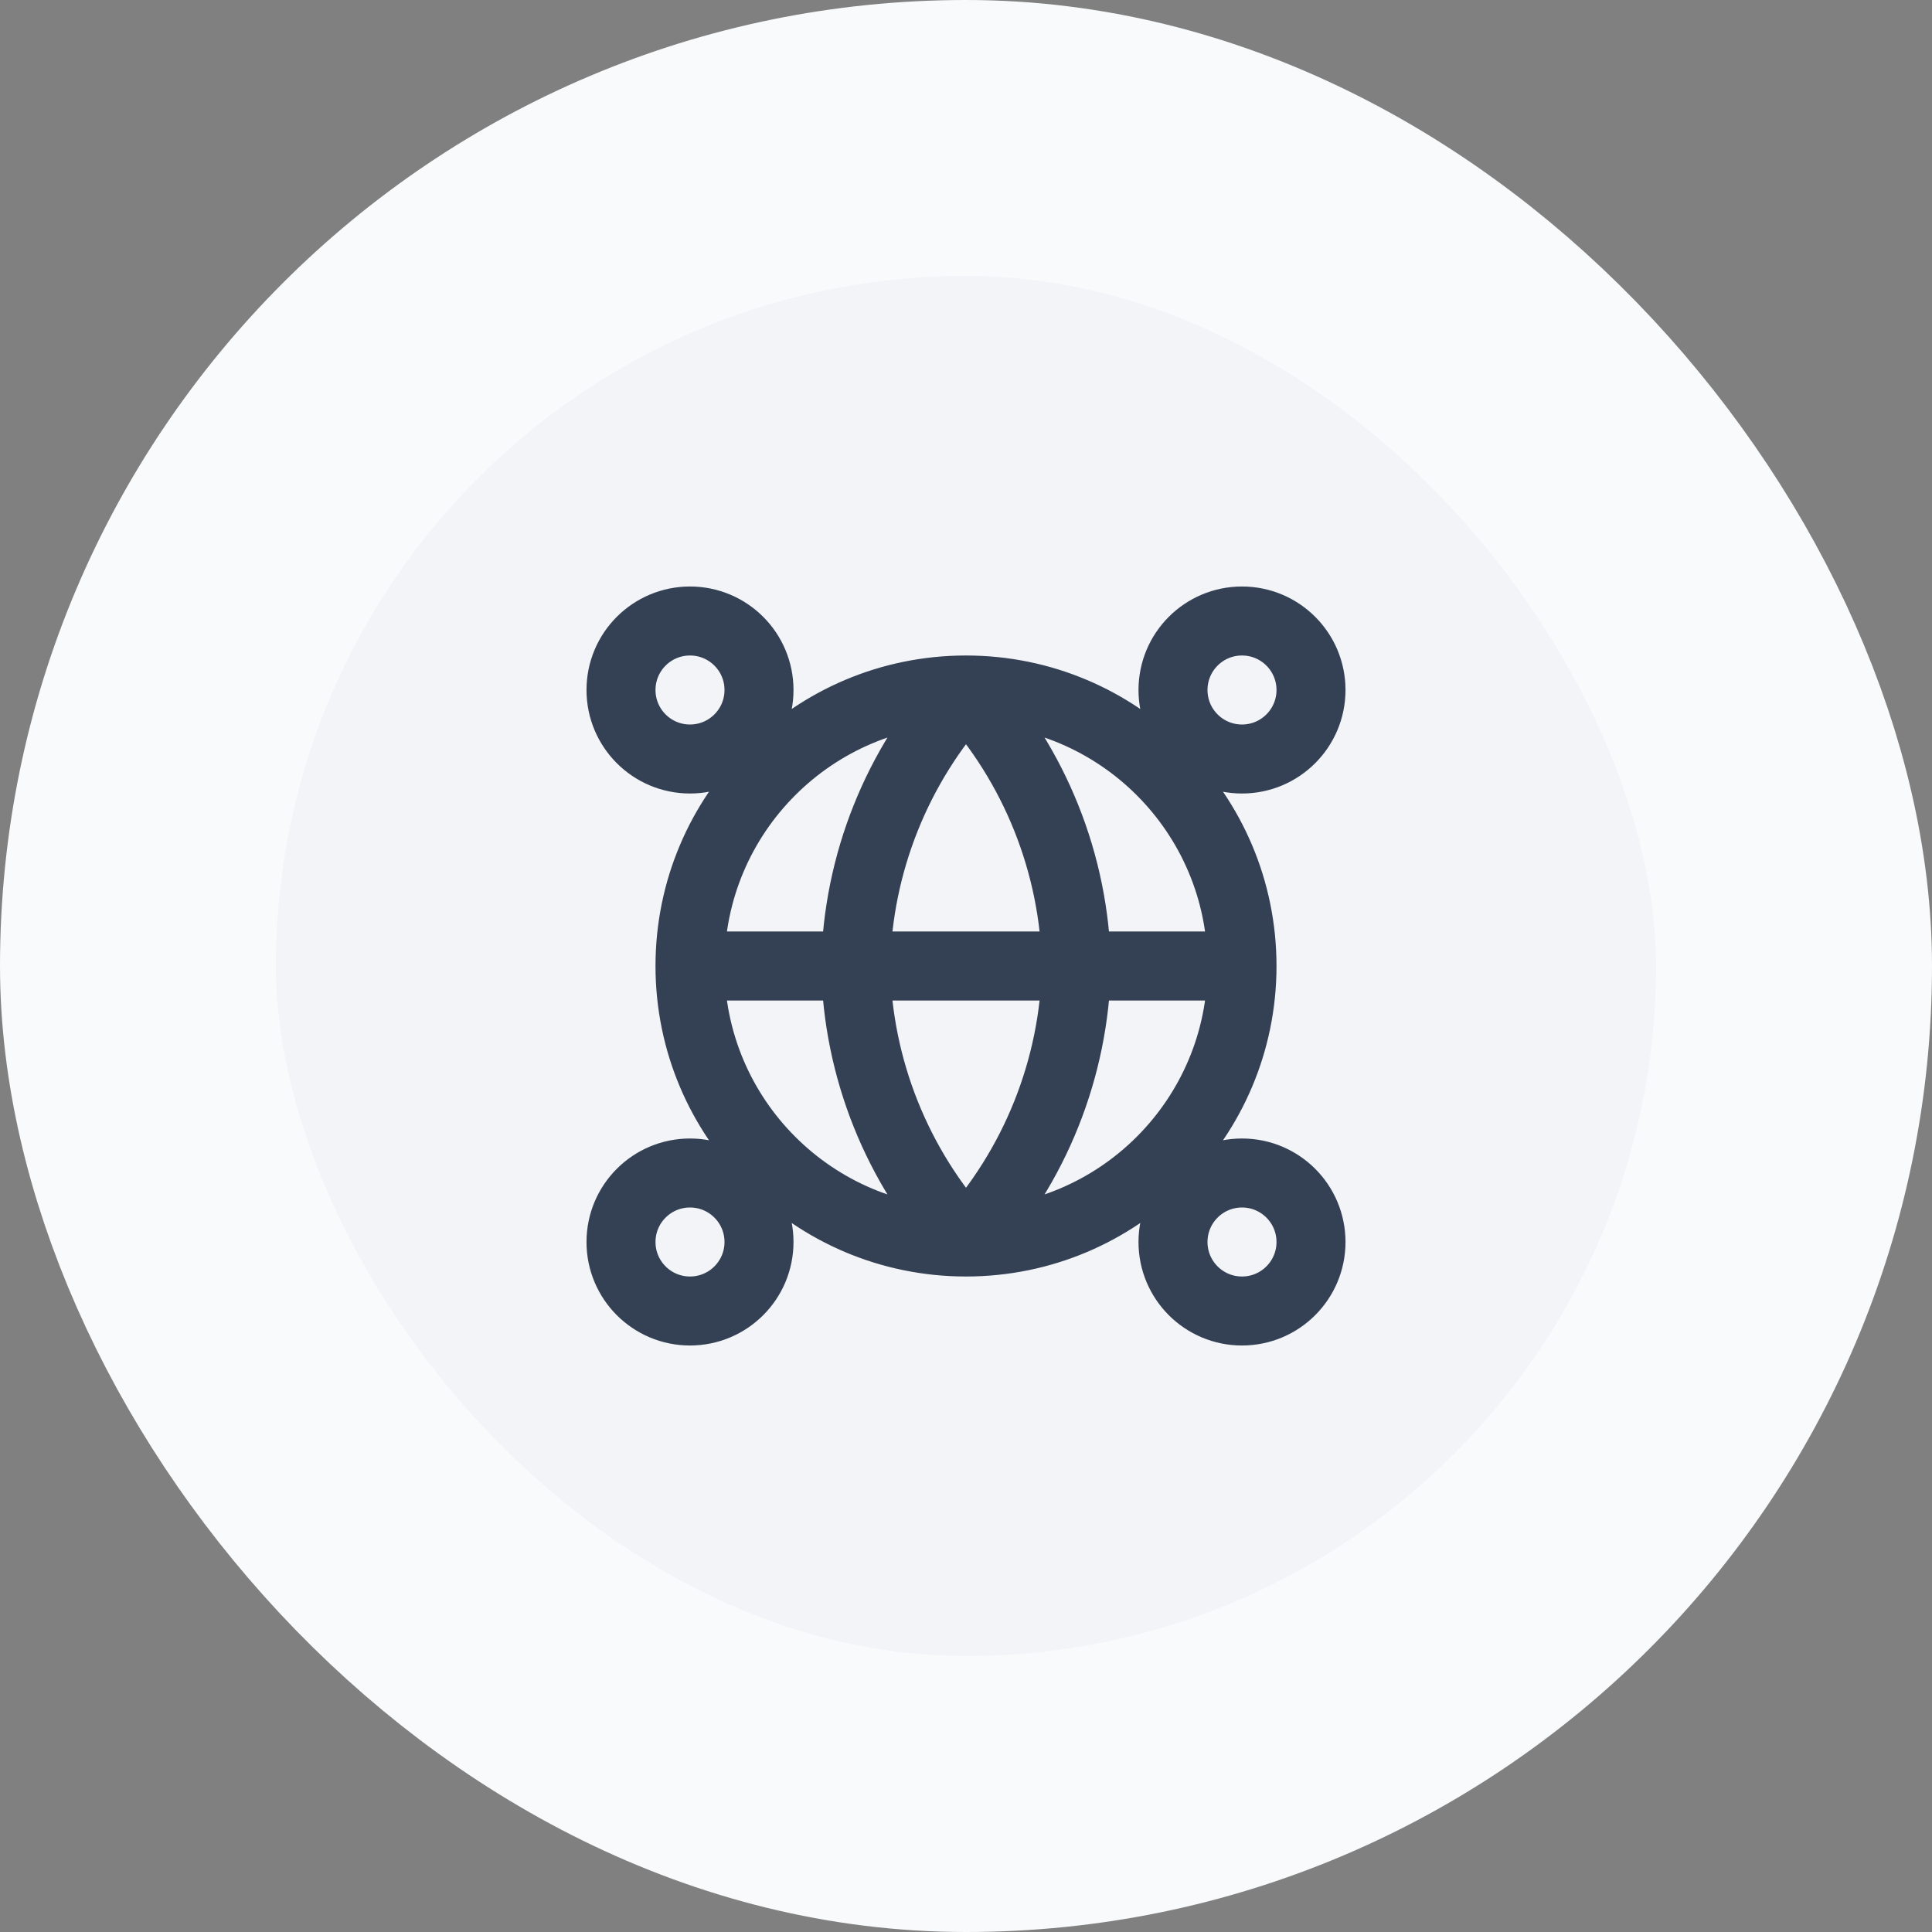
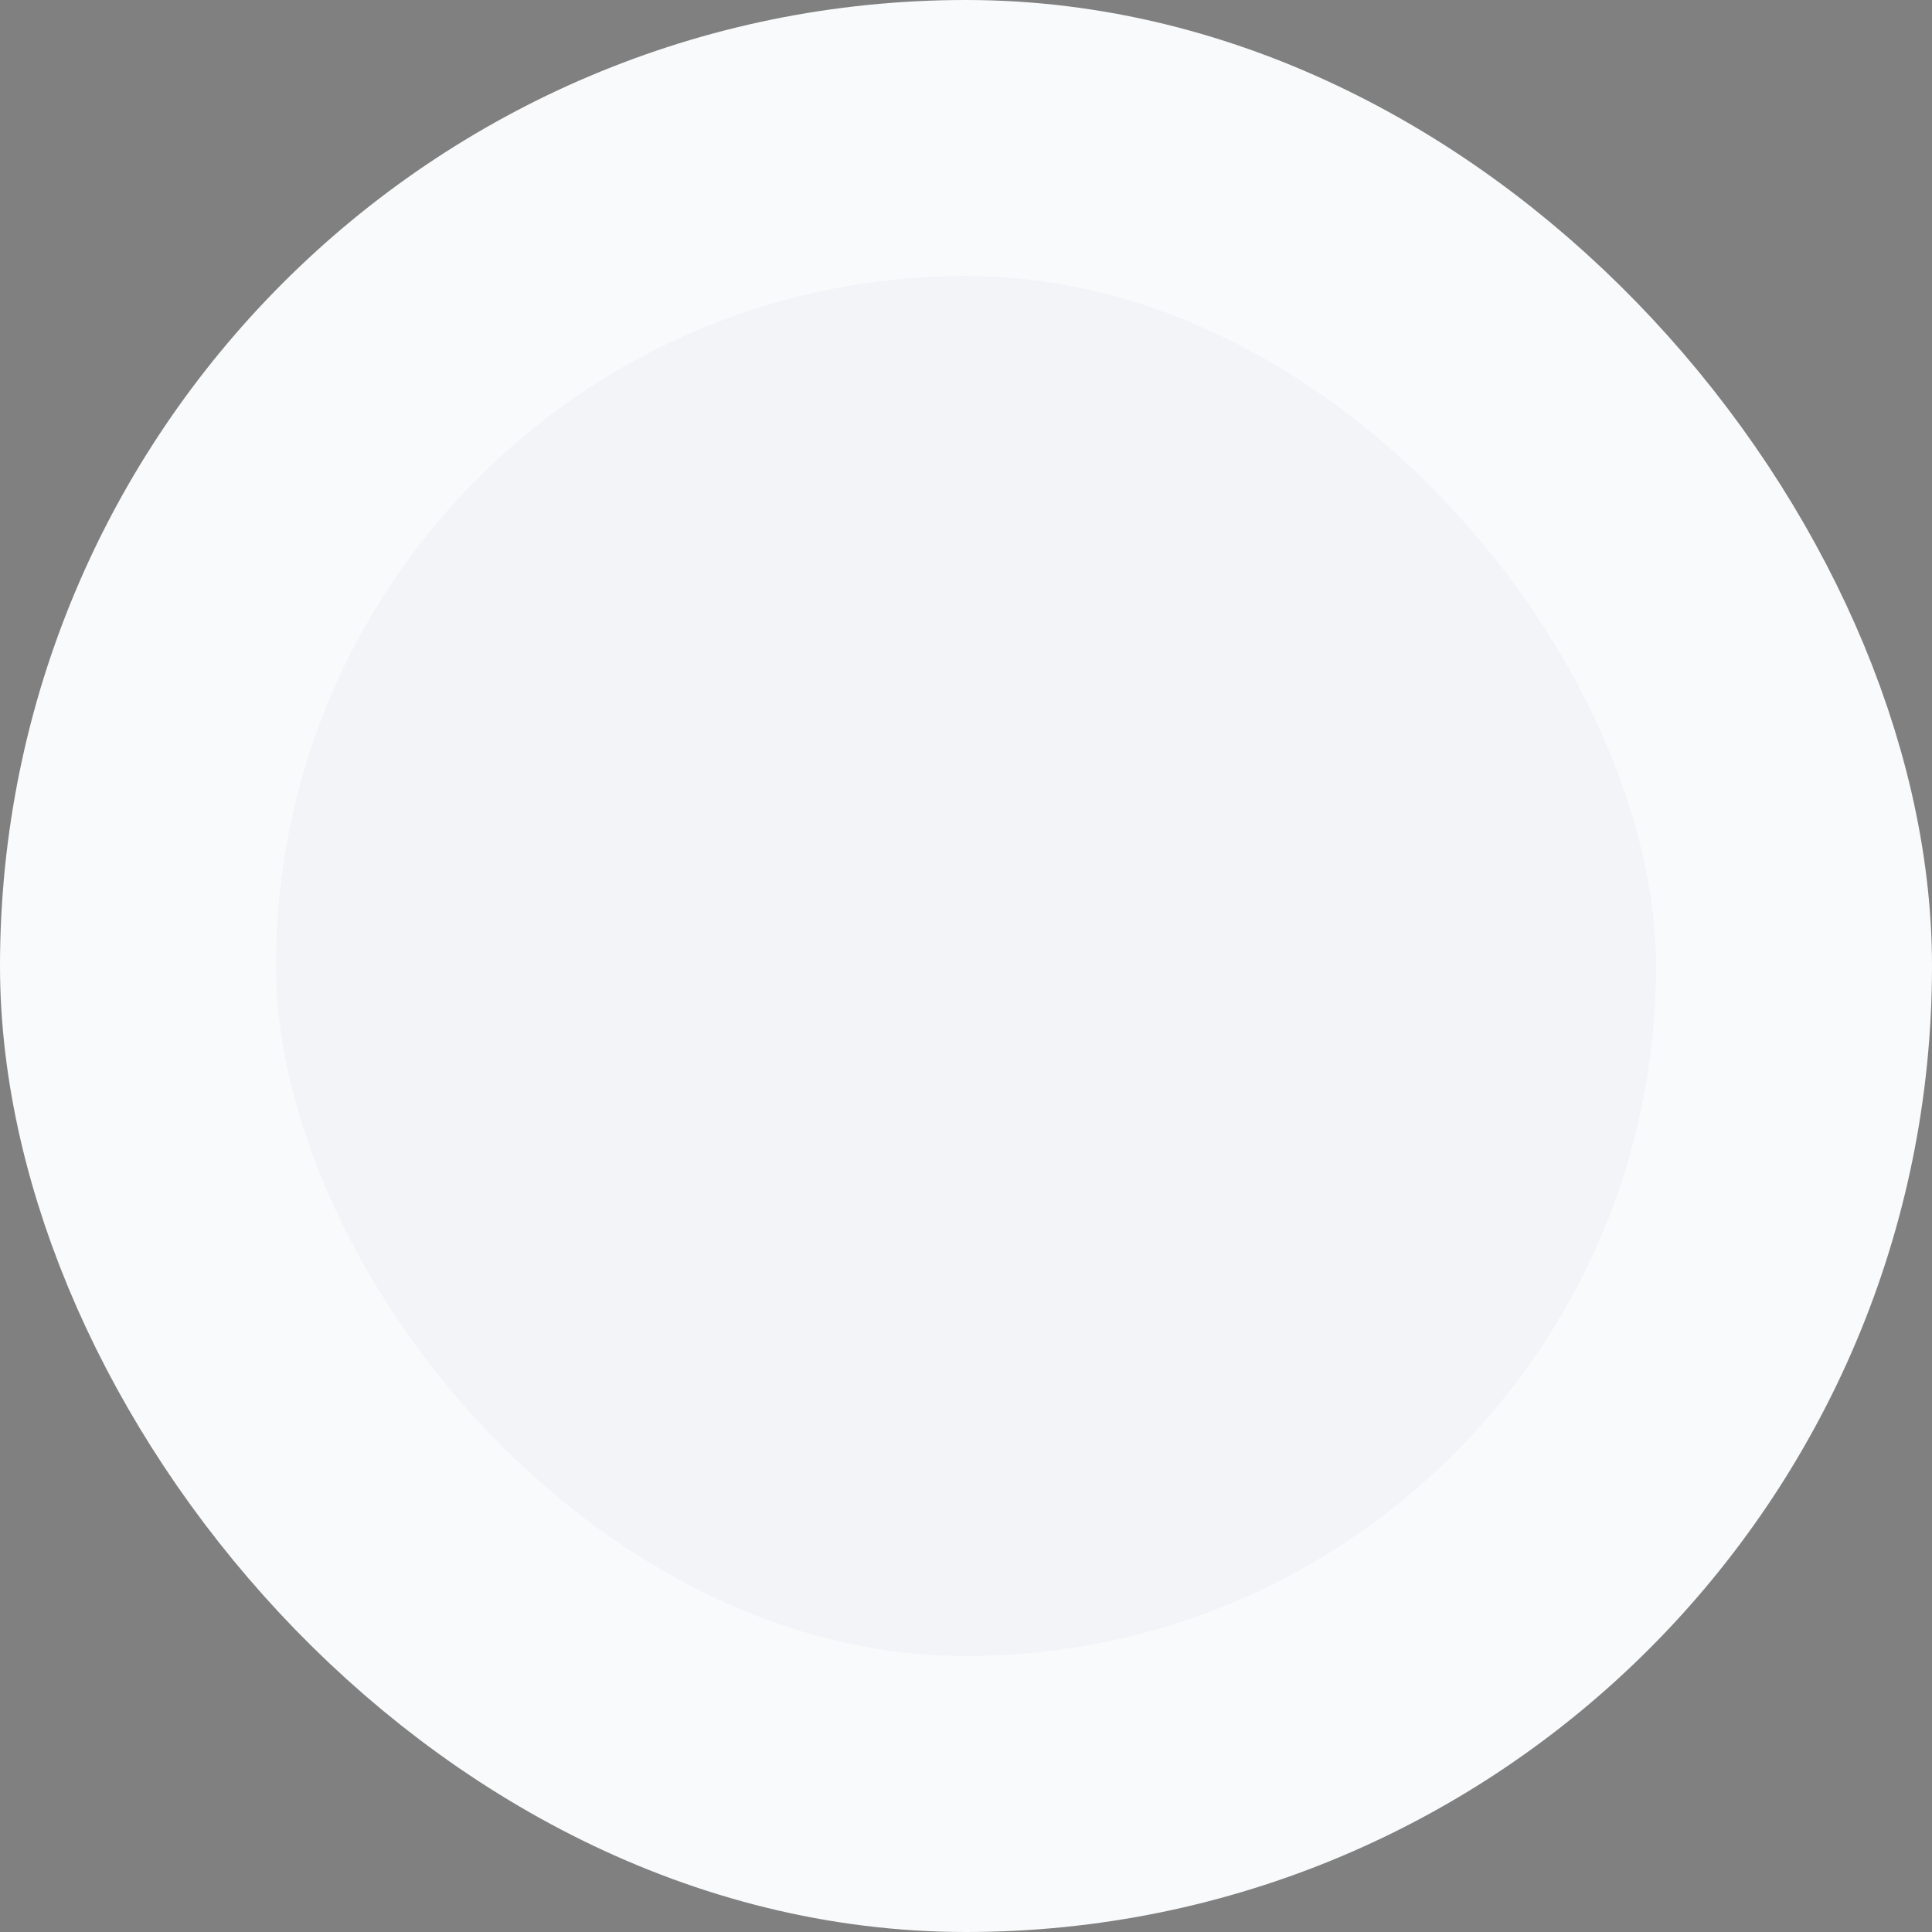
<svg xmlns="http://www.w3.org/2000/svg" width="56" height="56" viewBox="0 0 56 56" fill="none">
  <rect x="0" y="0" width="56" height="56" fill="#808080" stroke="none" />
  <rect x="4" y="4" width="48" height="48" rx="24" fill="#F2F4F7" />
  <rect x="4" y="4" width="48" height="48" rx="24" stroke="#F9FAFB" stroke-width="8" />
-   <path d="M36 28C36 32.418 32.418 36 28 36M36 28C36 23.582 32.418 20 28 20M36 28H20M28 36C23.582 36 20 32.418 20 28M28 36C30.001 33.809 31.139 30.966 31.201 28C31.139 25.034 30.001 22.191 28 20M28 36C25.999 33.809 24.862 30.966 24.801 28C24.862 25.034 25.999 22.191 28 20M20 28C20 23.582 23.582 20 28 20M22 36C22 37.105 21.105 38 20 38C18.895 38 18 37.105 18 36C18 34.895 18.895 34 20 34C21.105 34 22 34.895 22 36ZM38 36C38 37.105 37.105 38 36 38C34.895 38 34 37.105 34 36C34 34.895 34.895 34 36 34C37.105 34 38 34.895 38 36ZM22 20C22 21.105 21.105 22 20 22C18.895 22 18 21.105 18 20C18 18.895 18.895 18 20 18C21.105 18 22 18.895 22 20ZM38 20C38 21.105 37.105 22 36 22C34.895 22 34 21.105 34 20C34 18.895 34.895 18 36 18C37.105 18 38 18.895 38 20Z" stroke="#344054" stroke-width="2" stroke-linecap="round" stroke-linejoin="round" />
</svg>